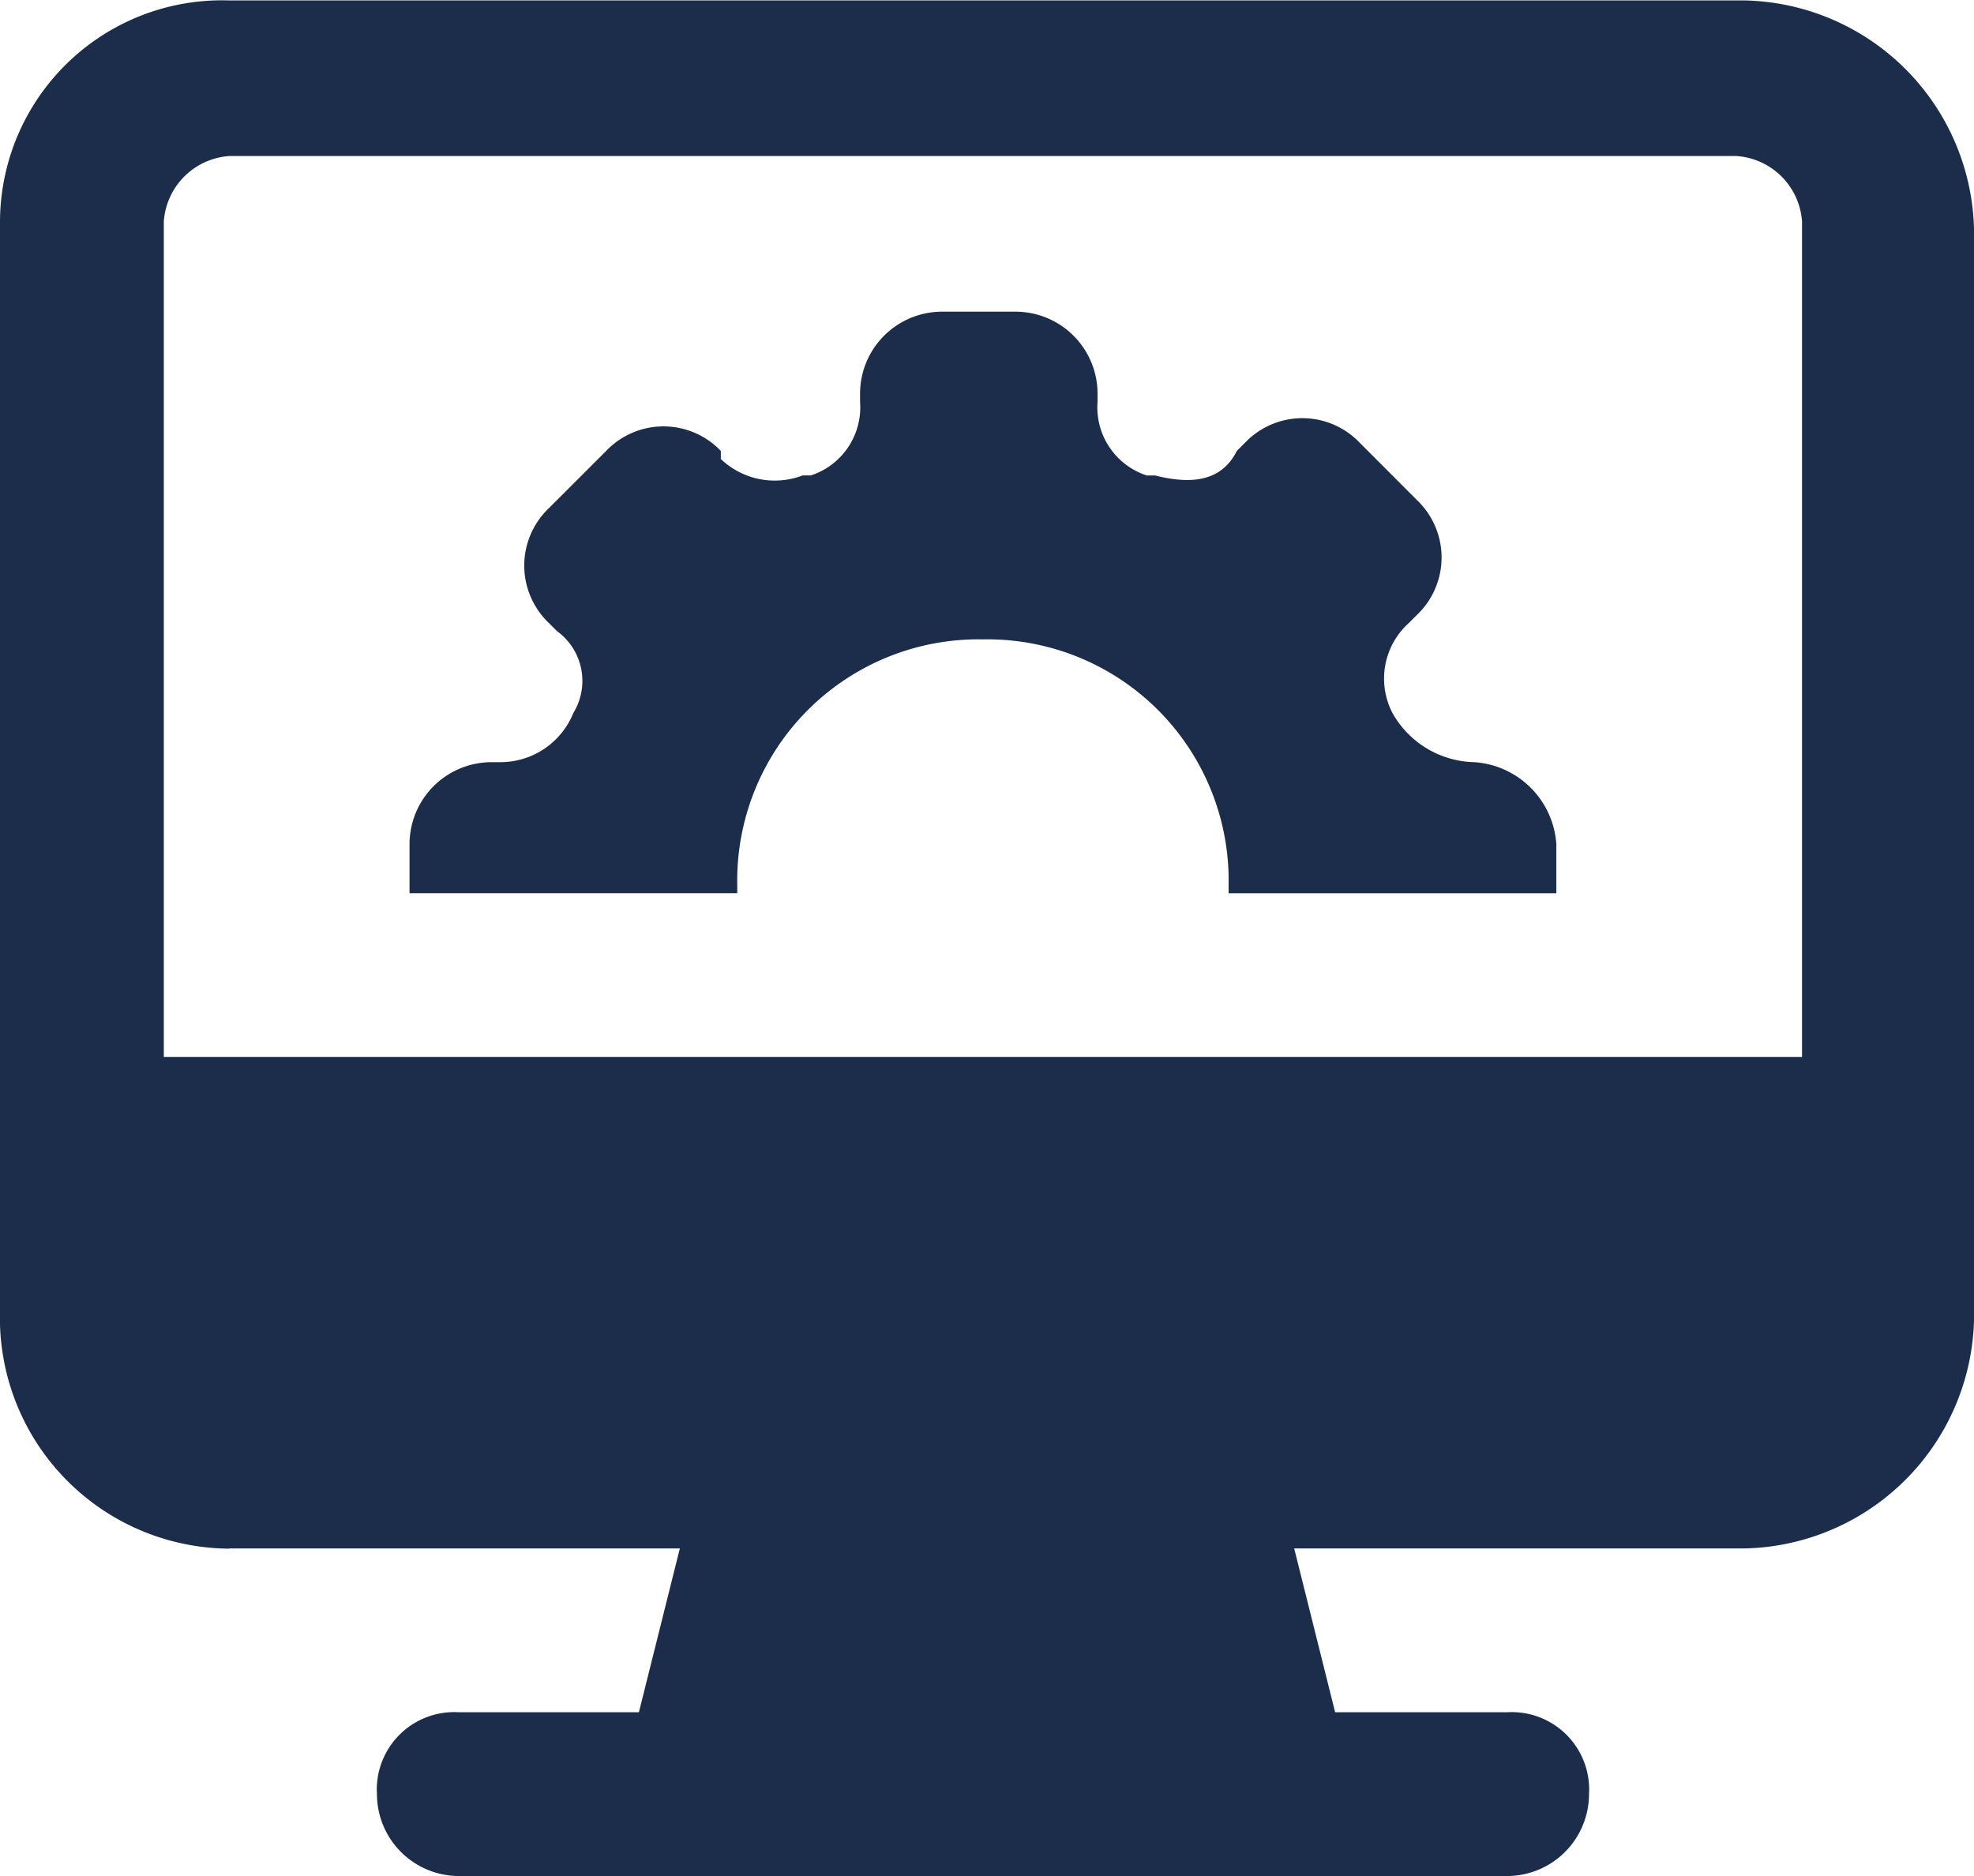
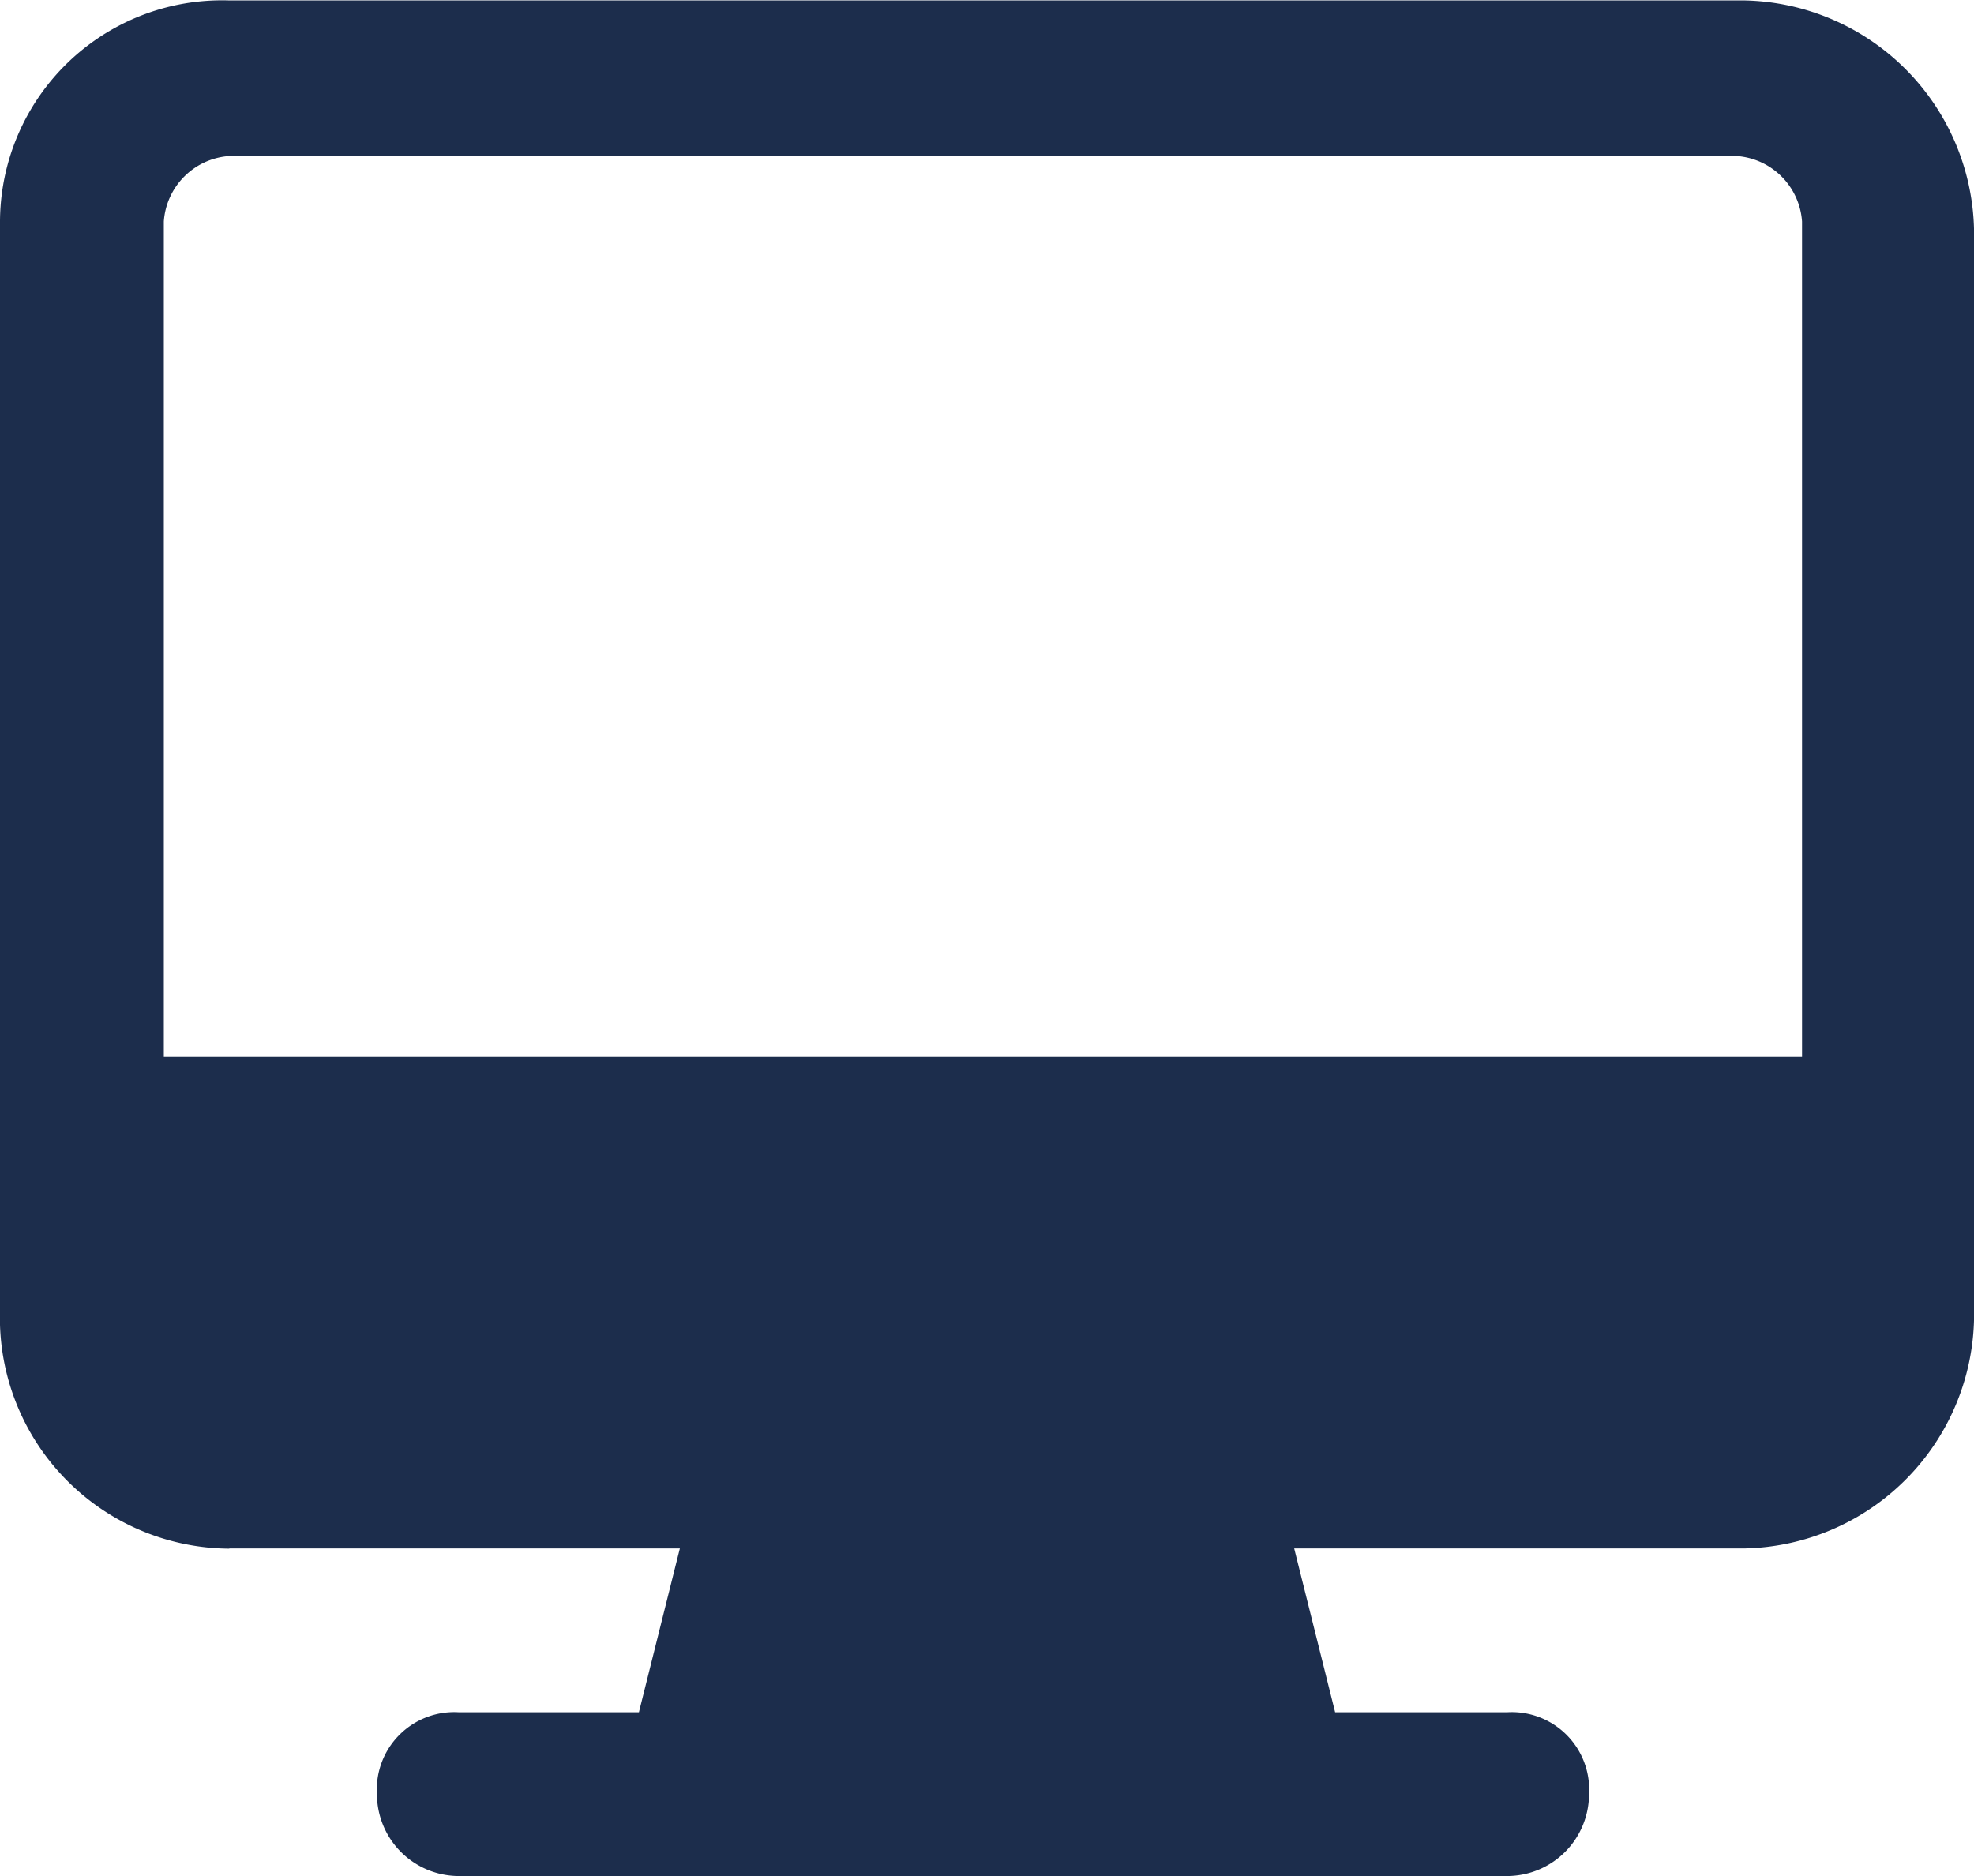
<svg xmlns="http://www.w3.org/2000/svg" width="54.814" height="52.097" viewBox="0 0 54.814 52.097">
  <g id="Group_15606" data-name="Group 15606" transform="translate(-0.5 -1.095)">
    <path id="Path_5931" data-name="Path 5931" d="M6.868,44.094h12.51l-1.137,4.549h-5a2.149,2.149,0,0,0-2.274,2.274,2.279,2.279,0,0,0,2.274,2.274H42.35a2.279,2.279,0,0,0,2.274-2.274,2.149,2.149,0,0,0-2.274-2.274H37.574l-1.137-4.549h12.51a6.509,6.509,0,0,0,6.368-6.368V7.475a6.509,6.509,0,0,0-6.368-6.368H6.868A6.166,6.166,0,0,0,.5,7.248V37.5a6.41,6.41,0,0,0,6.368,6.6ZM5.049,7.248a1.957,1.957,0,0,1,1.82-1.82h41.85a1.957,1.957,0,0,1,1.82,1.82v23.2H5.049Z" transform="translate(0 0)" fill="#1c2d4c" />
-     <path id="Path_5932" data-name="Path 5932" d="M35.068,17.41a2.671,2.671,0,0,1-2.274-1.365,2.076,2.076,0,0,1,.455-2.5l.227-.227a2.2,2.2,0,0,0,0-3.184L31.884,8.539a2.2,2.2,0,0,0-3.184,0l-.227.227c-.455.91-1.365.91-2.274.682H25.97A1.989,1.989,0,0,1,24.605,7.4V7.174A2.279,2.279,0,0,0,22.331,4.9H20.284A2.279,2.279,0,0,0,18.01,7.174V7.4a1.989,1.989,0,0,1-1.365,2.047h-.227a2.172,2.172,0,0,1-2.274-.455V8.767a2.2,2.2,0,0,0-3.184,0L9.367,10.359a2.2,2.2,0,0,0,0,3.184l.227.227a1.709,1.709,0,0,1,.455,2.274A2.186,2.186,0,0,1,8,17.41H7.774A2.279,2.279,0,0,0,5.5,19.684v1.365h9.1v-.227A6.7,6.7,0,0,1,21.421,14a6.7,6.7,0,0,1,6.823,6.823v.227h9.1V19.684A2.446,2.446,0,0,0,35.068,17.41Z" transform="translate(6.372 4.85)" fill="#1c2d4c" />
  </g>
</svg>